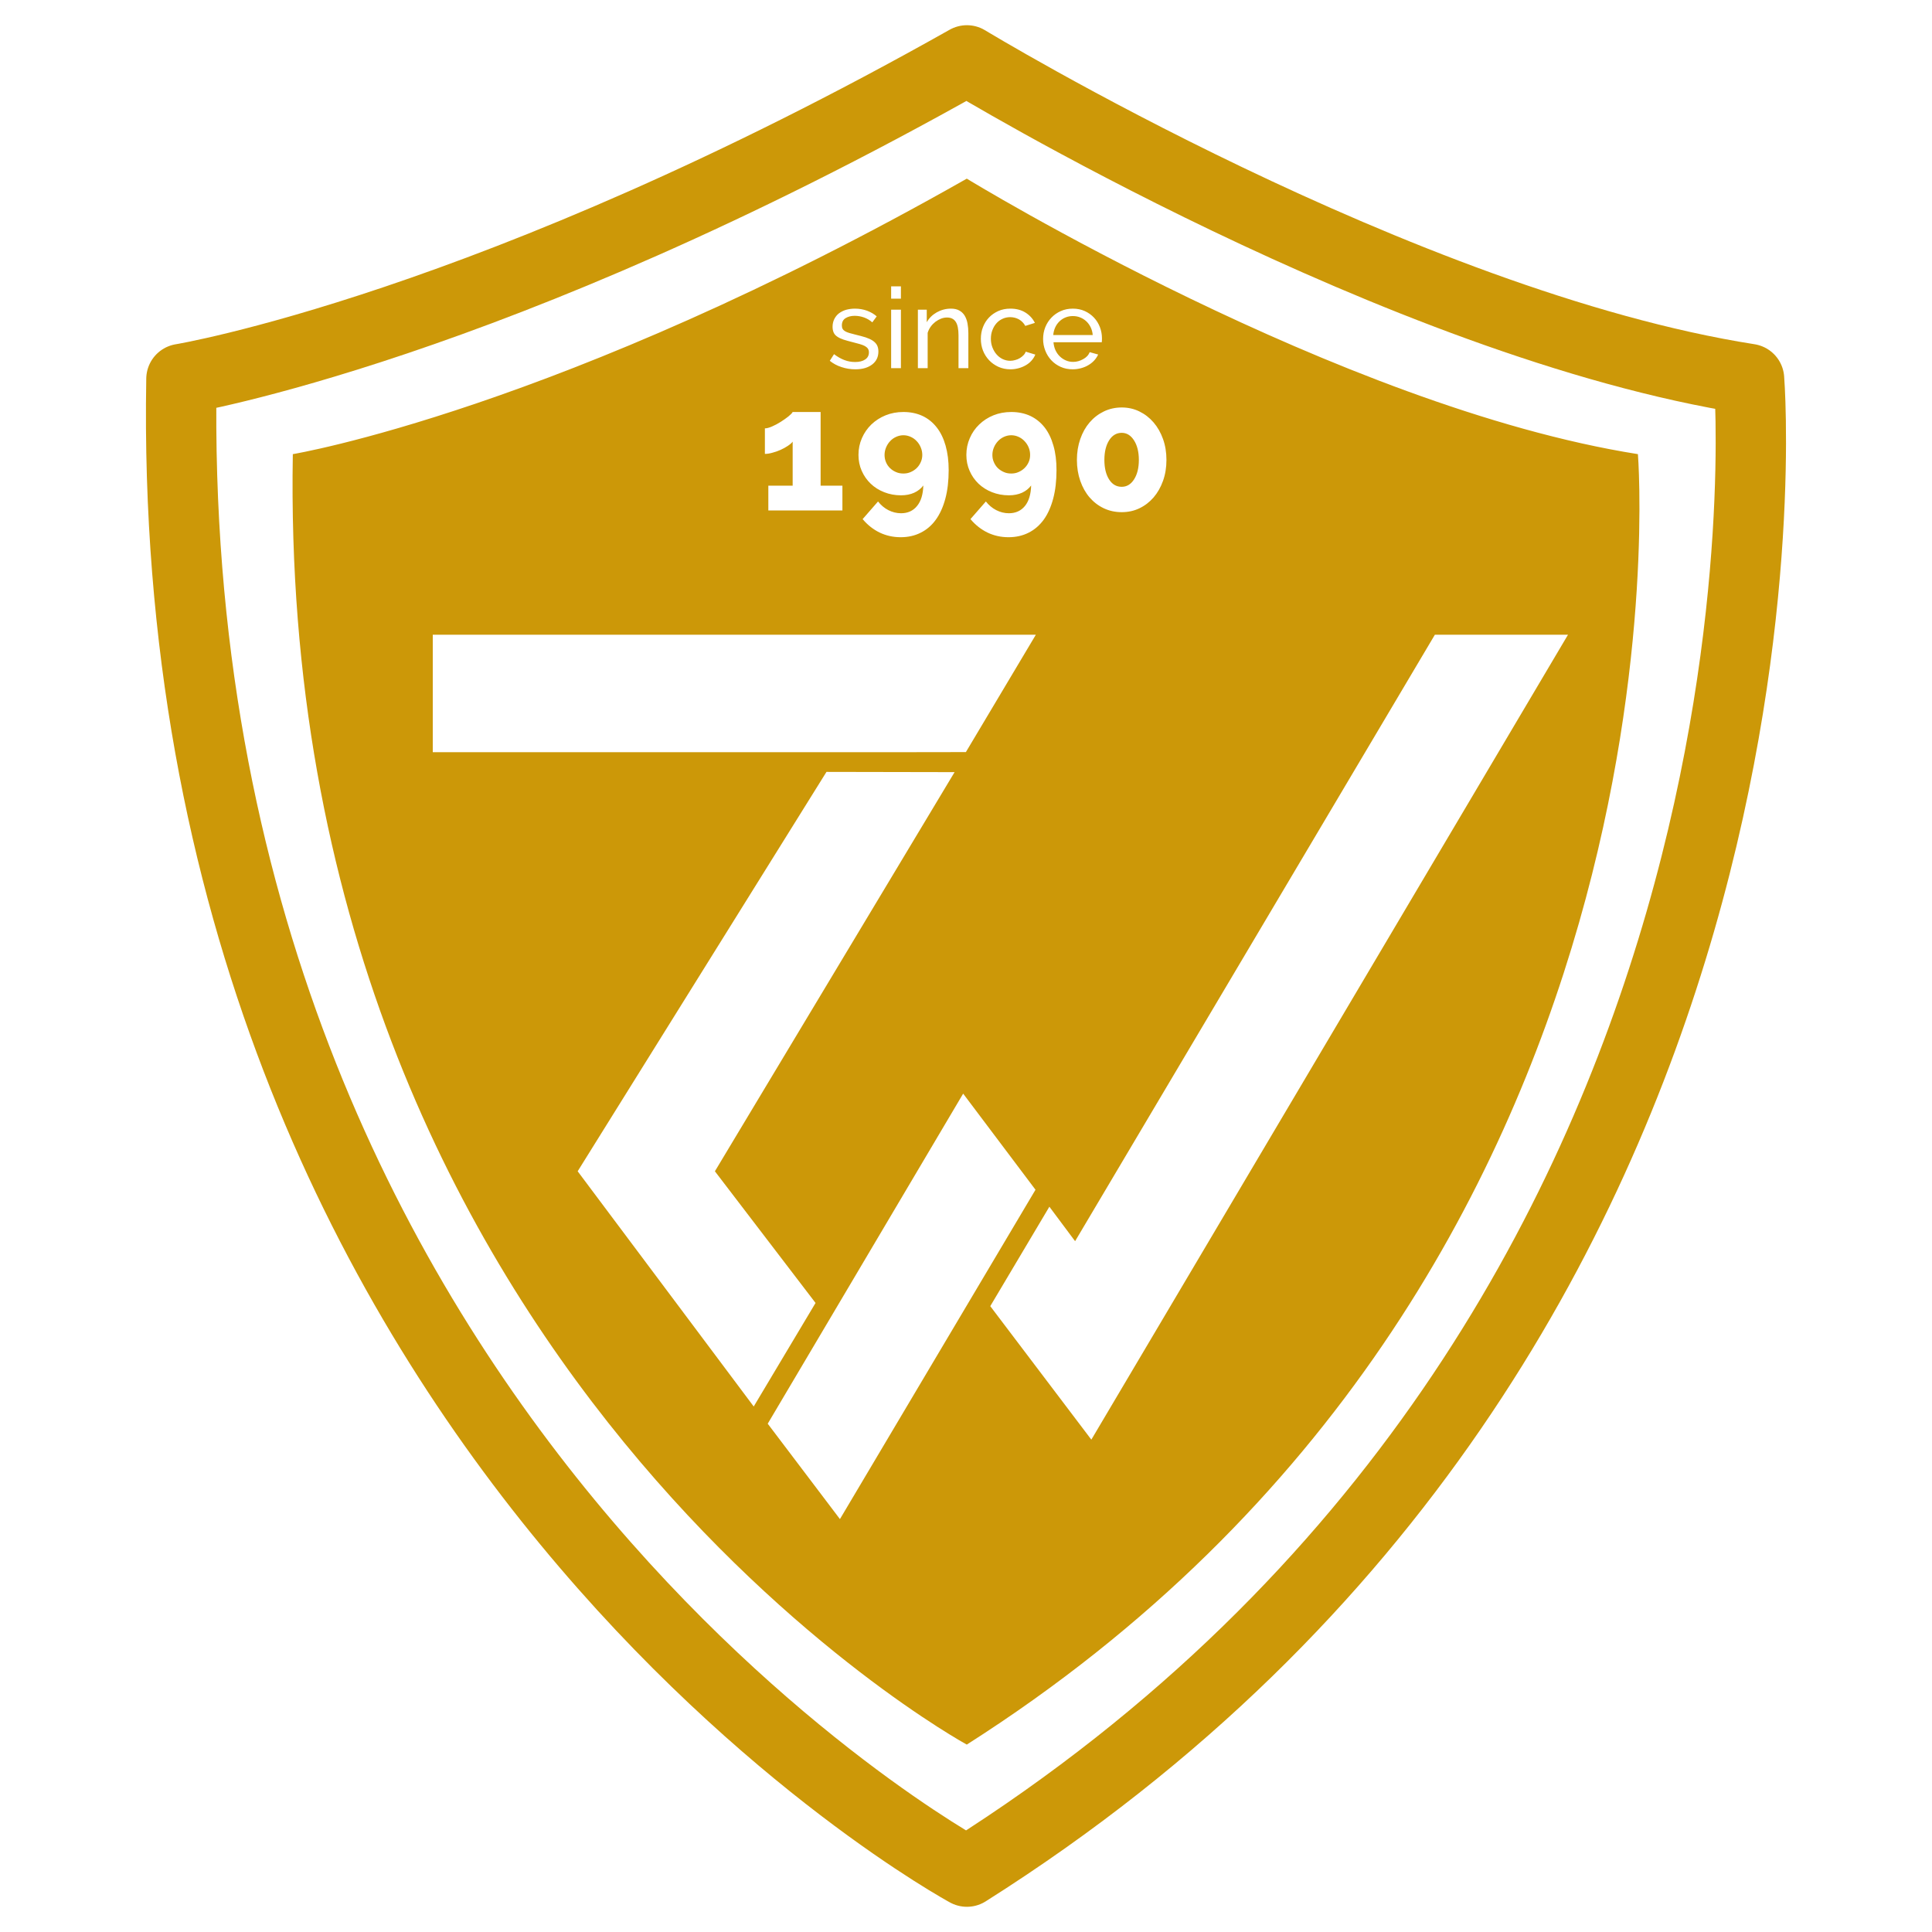
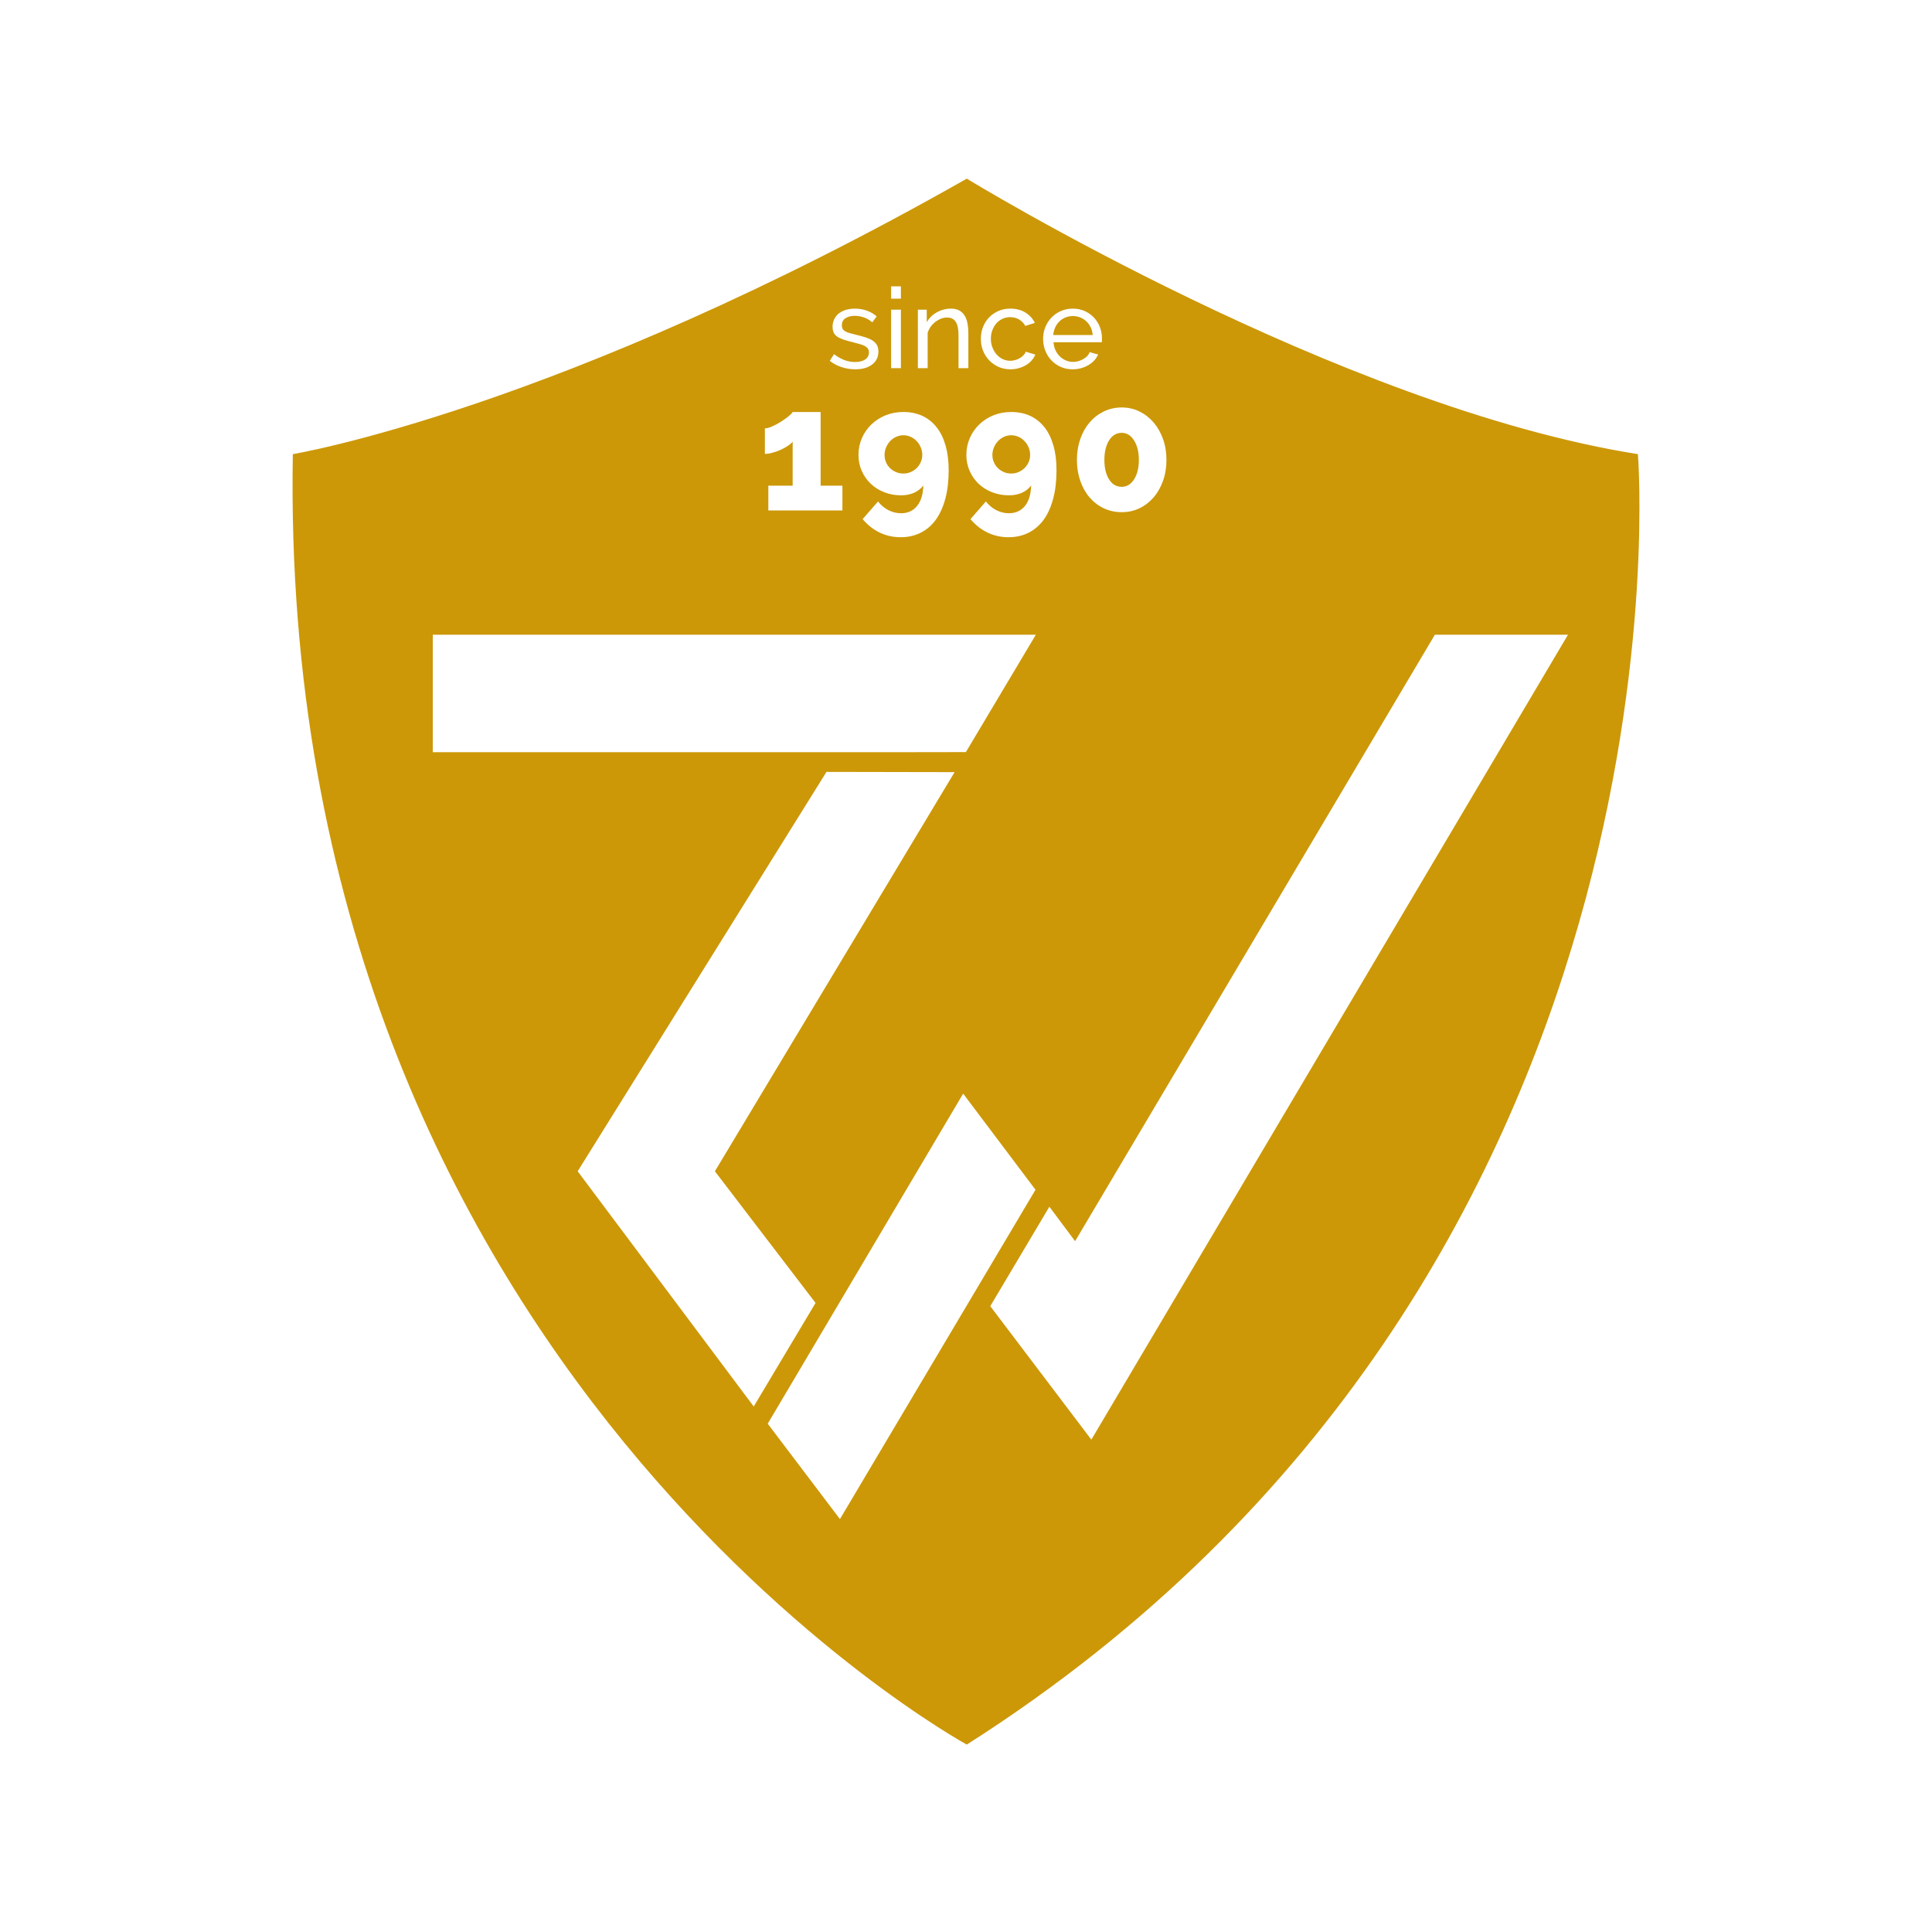
<svg xmlns="http://www.w3.org/2000/svg" width="32px" height="32px" viewBox="0 0 32 32" version="1.1">
  <title>favicon</title>
  <g id="favicon" stroke="none" stroke-width="1" fill="none" fill-rule="evenodd">
    <g id="Group" transform="translate(3, 1)">
      <path d="M24.129,6.522 C19.19,5.741 13.013,1.959 13.013,1.959 C6.258,5.794 1.85,6.522 1.85,6.522 C1.587,21.664 13.013,27.896 13.013,27.896 C25.226,20.12 24.129,6.522 24.129,6.522 Z M9.716,22.581 L12.953,17.114 L14.151,18.706 L10.912,24.161 L9.716,22.581 Z M6.568,18.4 L10.689,11.785 L12.811,11.789 L8.841,18.4 L10.508,20.581 L9.484,22.296 L6.568,18.4 Z M4.168,9.513 L14.157,9.513 L12.998,11.457 L11.682,11.459 L4.168,11.459 L4.168,9.513 Z M10.592,7.044 L10.953,7.044 L10.953,7.455 L9.726,7.455 L9.726,7.044 L10.129,7.044 L10.129,6.315 C10.112,6.338 10.085,6.361 10.049,6.385 C10.013,6.409 9.973,6.431 9.929,6.451 C9.884,6.471 9.839,6.487 9.792,6.499 C9.746,6.512 9.705,6.518 9.669,6.518 L9.669,6.095 C9.699,6.095 9.739,6.085 9.787,6.064 C9.835,6.043 9.883,6.018 9.93,5.988 C9.977,5.958 10.02,5.928 10.058,5.898 C10.096,5.867 10.119,5.843 10.129,5.824 L10.592,5.824 L10.592,7.044 Z M11.549,4.822 C11.549,4.912 11.515,4.984 11.446,5.037 C11.377,5.09 11.284,5.117 11.167,5.117 C11.089,5.117 11.013,5.105 10.938,5.08 C10.863,5.056 10.799,5.021 10.744,4.976 L10.814,4.866 C10.871,4.909 10.928,4.942 10.984,4.963 C11.041,4.985 11.101,4.996 11.163,4.996 C11.233,4.996 11.289,4.982 11.33,4.954 C11.372,4.926 11.392,4.887 11.392,4.836 C11.392,4.813 11.387,4.793 11.376,4.776 C11.365,4.759 11.348,4.745 11.326,4.732 C11.304,4.72 11.275,4.709 11.241,4.699 C11.207,4.689 11.166,4.679 11.121,4.667 C11.063,4.653 11.013,4.638 10.971,4.625 C10.93,4.611 10.895,4.595 10.868,4.576 C10.841,4.558 10.821,4.536 10.809,4.51 C10.797,4.484 10.79,4.451 10.79,4.413 C10.79,4.365 10.8,4.322 10.819,4.284 C10.838,4.246 10.864,4.214 10.897,4.189 C10.931,4.164 10.97,4.144 11.015,4.131 C11.06,4.119 11.108,4.112 11.16,4.112 C11.232,4.112 11.3,4.124 11.363,4.147 C11.425,4.171 11.478,4.202 11.521,4.24 L11.448,4.339 C11.407,4.303 11.361,4.276 11.311,4.258 C11.261,4.24 11.209,4.231 11.156,4.231 C11.097,4.231 11.047,4.244 11.006,4.269 C10.964,4.295 10.944,4.335 10.944,4.391 C10.944,4.413 10.948,4.432 10.956,4.446 C10.964,4.461 10.977,4.474 10.995,4.485 C11.014,4.496 11.037,4.507 11.066,4.515 C11.095,4.524 11.13,4.533 11.171,4.543 C11.235,4.558 11.29,4.573 11.338,4.588 C11.385,4.604 11.425,4.622 11.456,4.643 C11.487,4.664 11.511,4.689 11.526,4.717 C11.541,4.746 11.549,4.781 11.549,4.822 Z M11.76,3.947 L11.922,3.947 L11.922,3.743 L11.76,3.743 L11.76,3.947 Z M11.76,5.098 L11.922,5.098 L11.922,4.129 L11.76,4.129 L11.76,5.098 Z M11.963,5.824 C12.081,5.824 12.186,5.846 12.279,5.889 C12.372,5.933 12.45,5.996 12.514,6.078 C12.579,6.16 12.628,6.261 12.662,6.381 C12.696,6.501 12.713,6.636 12.713,6.786 C12.713,6.963 12.695,7.121 12.658,7.259 C12.621,7.397 12.568,7.514 12.5,7.608 C12.432,7.702 12.349,7.774 12.25,7.823 C12.152,7.873 12.041,7.898 11.918,7.898 C11.793,7.898 11.677,7.872 11.57,7.821 C11.463,7.769 11.369,7.695 11.288,7.598 L11.543,7.306 C11.591,7.367 11.647,7.415 11.713,7.449 C11.78,7.483 11.85,7.501 11.924,7.501 C12.035,7.501 12.124,7.461 12.189,7.381 C12.255,7.301 12.289,7.187 12.293,7.041 C12.255,7.092 12.205,7.132 12.142,7.161 C12.08,7.189 12.007,7.204 11.924,7.204 C11.823,7.204 11.73,7.186 11.644,7.152 C11.558,7.118 11.483,7.071 11.421,7.011 C11.358,6.951 11.309,6.88 11.273,6.799 C11.237,6.718 11.219,6.63 11.219,6.535 C11.219,6.436 11.238,6.343 11.276,6.257 C11.314,6.17 11.366,6.095 11.432,6.031 C11.499,5.967 11.577,5.916 11.668,5.879 C11.759,5.842 11.857,5.824 11.963,5.824 Z M13.039,5.098 L12.876,5.098 L12.876,4.556 C12.876,4.452 12.861,4.376 12.829,4.329 C12.798,4.282 12.75,4.259 12.686,4.259 C12.653,4.259 12.62,4.265 12.586,4.278 C12.553,4.291 12.522,4.309 12.492,4.331 C12.463,4.354 12.437,4.38 12.415,4.411 C12.393,4.442 12.376,4.476 12.365,4.513 L12.365,5.098 L12.203,5.098 L12.203,4.129 L12.35,4.129 L12.35,4.337 C12.388,4.269 12.444,4.214 12.516,4.173 C12.588,4.133 12.666,4.112 12.751,4.112 C12.806,4.112 12.852,4.122 12.889,4.143 C12.926,4.163 12.956,4.192 12.978,4.228 C13,4.265 13.016,4.308 13.025,4.357 C13.034,4.407 13.039,4.461 13.039,4.519 L13.039,5.098 Z M13.412,4.612 C13.412,4.662 13.42,4.71 13.438,4.755 C13.455,4.799 13.478,4.838 13.507,4.871 C13.536,4.904 13.569,4.929 13.608,4.948 C13.647,4.966 13.689,4.976 13.733,4.976 C13.761,4.976 13.789,4.971 13.817,4.963 C13.845,4.956 13.87,4.945 13.893,4.931 C13.915,4.917 13.935,4.902 13.952,4.884 C13.97,4.866 13.982,4.846 13.989,4.825 L14.148,4.873 C14.133,4.909 14.113,4.942 14.086,4.972 C14.06,5.002 14.029,5.027 13.993,5.048 C13.957,5.069 13.918,5.086 13.874,5.098 C13.83,5.11 13.785,5.117 13.737,5.117 C13.664,5.117 13.597,5.103 13.537,5.076 C13.477,5.048 13.425,5.012 13.382,4.966 C13.339,4.92 13.305,4.867 13.281,4.806 C13.257,4.744 13.246,4.68 13.246,4.612 C13.246,4.543 13.257,4.479 13.281,4.418 C13.304,4.358 13.337,4.305 13.38,4.26 C13.423,4.214 13.475,4.179 13.534,4.152 C13.594,4.125 13.661,4.112 13.735,4.112 C13.831,4.112 13.913,4.133 13.983,4.176 C14.052,4.219 14.105,4.276 14.141,4.348 L13.982,4.398 C13.957,4.352 13.923,4.317 13.879,4.291 C13.835,4.266 13.785,4.253 13.731,4.253 C13.687,4.253 13.645,4.262 13.606,4.28 C13.566,4.298 13.532,4.323 13.504,4.355 C13.476,4.387 13.453,4.425 13.437,4.469 C13.42,4.512 13.412,4.56 13.412,4.612 Z M14.301,6.078 C14.365,6.16 14.414,6.261 14.448,6.381 C14.483,6.501 14.499,6.636 14.499,6.786 C14.499,6.963 14.481,7.121 14.444,7.259 C14.407,7.397 14.355,7.514 14.287,7.608 C14.218,7.702 14.135,7.774 14.037,7.823 C13.938,7.873 13.827,7.898 13.704,7.898 C13.579,7.898 13.463,7.872 13.356,7.821 C13.25,7.769 13.155,7.695 13.074,7.598 L13.329,7.306 C13.377,7.367 13.434,7.415 13.5,7.449 C13.566,7.483 13.636,7.501 13.71,7.501 C13.822,7.501 13.91,7.461 13.976,7.381 C14.041,7.301 14.075,7.187 14.079,7.041 C14.041,7.092 13.991,7.132 13.929,7.161 C13.866,7.189 13.793,7.204 13.71,7.204 C13.61,7.204 13.516,7.186 13.43,7.152 C13.344,7.118 13.27,7.071 13.207,7.011 C13.145,6.951 13.095,6.88 13.06,6.799 C13.024,6.718 13.006,6.63 13.006,6.535 C13.006,6.436 13.025,6.343 13.063,6.257 C13.1,6.17 13.152,6.095 13.219,6.031 C13.285,5.967 13.363,5.916 13.454,5.879 C13.545,5.842 13.644,5.824 13.75,5.824 C13.867,5.824 13.972,5.846 14.065,5.889 C14.158,5.933 14.236,5.996 14.301,6.078 Z M15.252,4.606 C15.252,4.62 15.252,4.632 15.251,4.643 C15.251,4.654 15.25,4.663 15.248,4.669 L14.449,4.669 C14.453,4.717 14.464,4.761 14.482,4.801 C14.501,4.841 14.525,4.875 14.554,4.903 C14.584,4.932 14.617,4.954 14.655,4.97 C14.692,4.986 14.732,4.994 14.774,4.994 C14.804,4.994 14.833,4.99 14.861,4.982 C14.889,4.974 14.915,4.963 14.94,4.949 C14.965,4.936 14.987,4.919 15.006,4.9 C15.025,4.88 15.039,4.857 15.049,4.833 L15.189,4.872 C15.173,4.907 15.151,4.94 15.124,4.97 C15.096,5 15.064,5.026 15.028,5.047 C14.992,5.069 14.951,5.086 14.907,5.098 C14.863,5.11 14.816,5.117 14.768,5.117 C14.696,5.117 14.629,5.104 14.569,5.077 C14.509,5.05 14.457,5.014 14.414,4.968 C14.371,4.922 14.337,4.869 14.313,4.807 C14.289,4.746 14.277,4.682 14.277,4.614 C14.277,4.545 14.289,4.481 14.313,4.42 C14.337,4.36 14.371,4.307 14.415,4.261 C14.459,4.215 14.51,4.179 14.571,4.152 C14.631,4.125 14.698,4.112 14.77,4.112 C14.843,4.112 14.909,4.126 14.969,4.153 C15.028,4.18 15.079,4.217 15.121,4.262 C15.163,4.307 15.195,4.359 15.218,4.419 C15.241,4.48 15.252,4.542 15.252,4.606 Z M16.32,6.618 C16.32,6.743 16.301,6.859 16.263,6.965 C16.225,7.071 16.173,7.162 16.107,7.239 C16.04,7.316 15.962,7.376 15.872,7.419 C15.783,7.462 15.685,7.483 15.579,7.483 C15.473,7.483 15.374,7.462 15.283,7.419 C15.192,7.376 15.114,7.316 15.047,7.239 C14.981,7.162 14.93,7.071 14.893,6.965 C14.856,6.859 14.837,6.743 14.837,6.618 C14.837,6.492 14.856,6.377 14.893,6.271 C14.93,6.165 14.981,6.074 15.047,5.997 C15.114,5.919 15.192,5.859 15.283,5.815 C15.374,5.771 15.473,5.749 15.579,5.749 C15.685,5.749 15.783,5.771 15.872,5.815 C15.962,5.859 16.04,5.919 16.107,5.997 C16.173,6.074 16.225,6.165 16.263,6.271 C16.301,6.377 16.32,6.492 16.32,6.618 Z M22.971,9.513 L15.076,22.845 L13.402,20.634 L14.381,18.987 L14.807,19.558 L20.766,9.513 L22.971,9.513 Z M15.783,6.941 C15.836,6.859 15.863,6.751 15.863,6.618 C15.863,6.485 15.836,6.377 15.783,6.294 C15.73,6.211 15.662,6.169 15.579,6.169 C15.492,6.169 15.422,6.211 15.37,6.294 C15.318,6.377 15.292,6.485 15.292,6.618 C15.292,6.751 15.318,6.859 15.37,6.941 C15.422,7.023 15.492,7.063 15.579,7.063 C15.662,7.063 15.73,7.023 15.783,6.941 Z M14.445,4.549 L15.099,4.549 C15.095,4.503 15.084,4.46 15.065,4.421 C15.046,4.382 15.022,4.349 14.993,4.322 C14.964,4.295 14.93,4.273 14.892,4.258 C14.854,4.242 14.813,4.235 14.77,4.235 C14.727,4.235 14.687,4.242 14.648,4.258 C14.61,4.273 14.577,4.295 14.548,4.323 C14.519,4.351 14.495,4.384 14.478,4.422 C14.46,4.461 14.449,4.503 14.445,4.549 Z M14.037,6.656 C14.054,6.619 14.062,6.579 14.062,6.535 C14.062,6.491 14.054,6.449 14.037,6.409 C14.02,6.369 13.997,6.335 13.968,6.305 C13.94,6.275 13.907,6.252 13.869,6.235 C13.831,6.218 13.791,6.209 13.75,6.209 C13.708,6.209 13.668,6.218 13.63,6.235 C13.593,6.252 13.559,6.275 13.531,6.305 C13.503,6.335 13.48,6.369 13.463,6.409 C13.446,6.449 13.437,6.491 13.437,6.535 C13.437,6.579 13.445,6.619 13.462,6.656 C13.478,6.694 13.5,6.726 13.528,6.754 C13.557,6.781 13.59,6.803 13.628,6.819 C13.665,6.836 13.706,6.843 13.75,6.843 C13.791,6.843 13.831,6.836 13.869,6.819 C13.907,6.803 13.94,6.781 13.968,6.754 C13.997,6.726 14.02,6.694 14.037,6.656 Z M12.25,6.656 C12.267,6.619 12.276,6.579 12.276,6.535 C12.276,6.491 12.267,6.449 12.25,6.409 C12.233,6.369 12.211,6.335 12.182,6.305 C12.154,6.275 12.121,6.252 12.083,6.235 C12.045,6.218 12.005,6.209 11.963,6.209 C11.922,6.209 11.882,6.218 11.844,6.235 C11.806,6.252 11.773,6.275 11.745,6.305 C11.716,6.335 11.694,6.369 11.677,6.409 C11.66,6.449 11.651,6.491 11.651,6.535 C11.651,6.579 11.659,6.619 11.675,6.656 C11.691,6.694 11.713,6.726 11.742,6.754 C11.77,6.781 11.803,6.803 11.841,6.819 C11.879,6.836 11.92,6.843 11.963,6.843 C12.005,6.843 12.045,6.836 12.083,6.819 C12.121,6.803 12.154,6.781 12.182,6.754 C12.211,6.726 12.233,6.694 12.25,6.656 L12.25,6.656 Z" id="Fill-3" fill="#CC9808" />
-       <path d="M0.005,5.277 C0.005,5.277 5.142,4.436 13.015,0 C13.015,0 20.214,4.374 25.97,5.277 C25.97,5.277 27.249,21.006 13.015,30 C13.015,30 -0.301,22.793 0.005,5.277 Z" id="Stroke-4" stroke="#CC9808" stroke-width="1.165" stroke-linejoin="round" />
    </g>
  </g>
</svg>